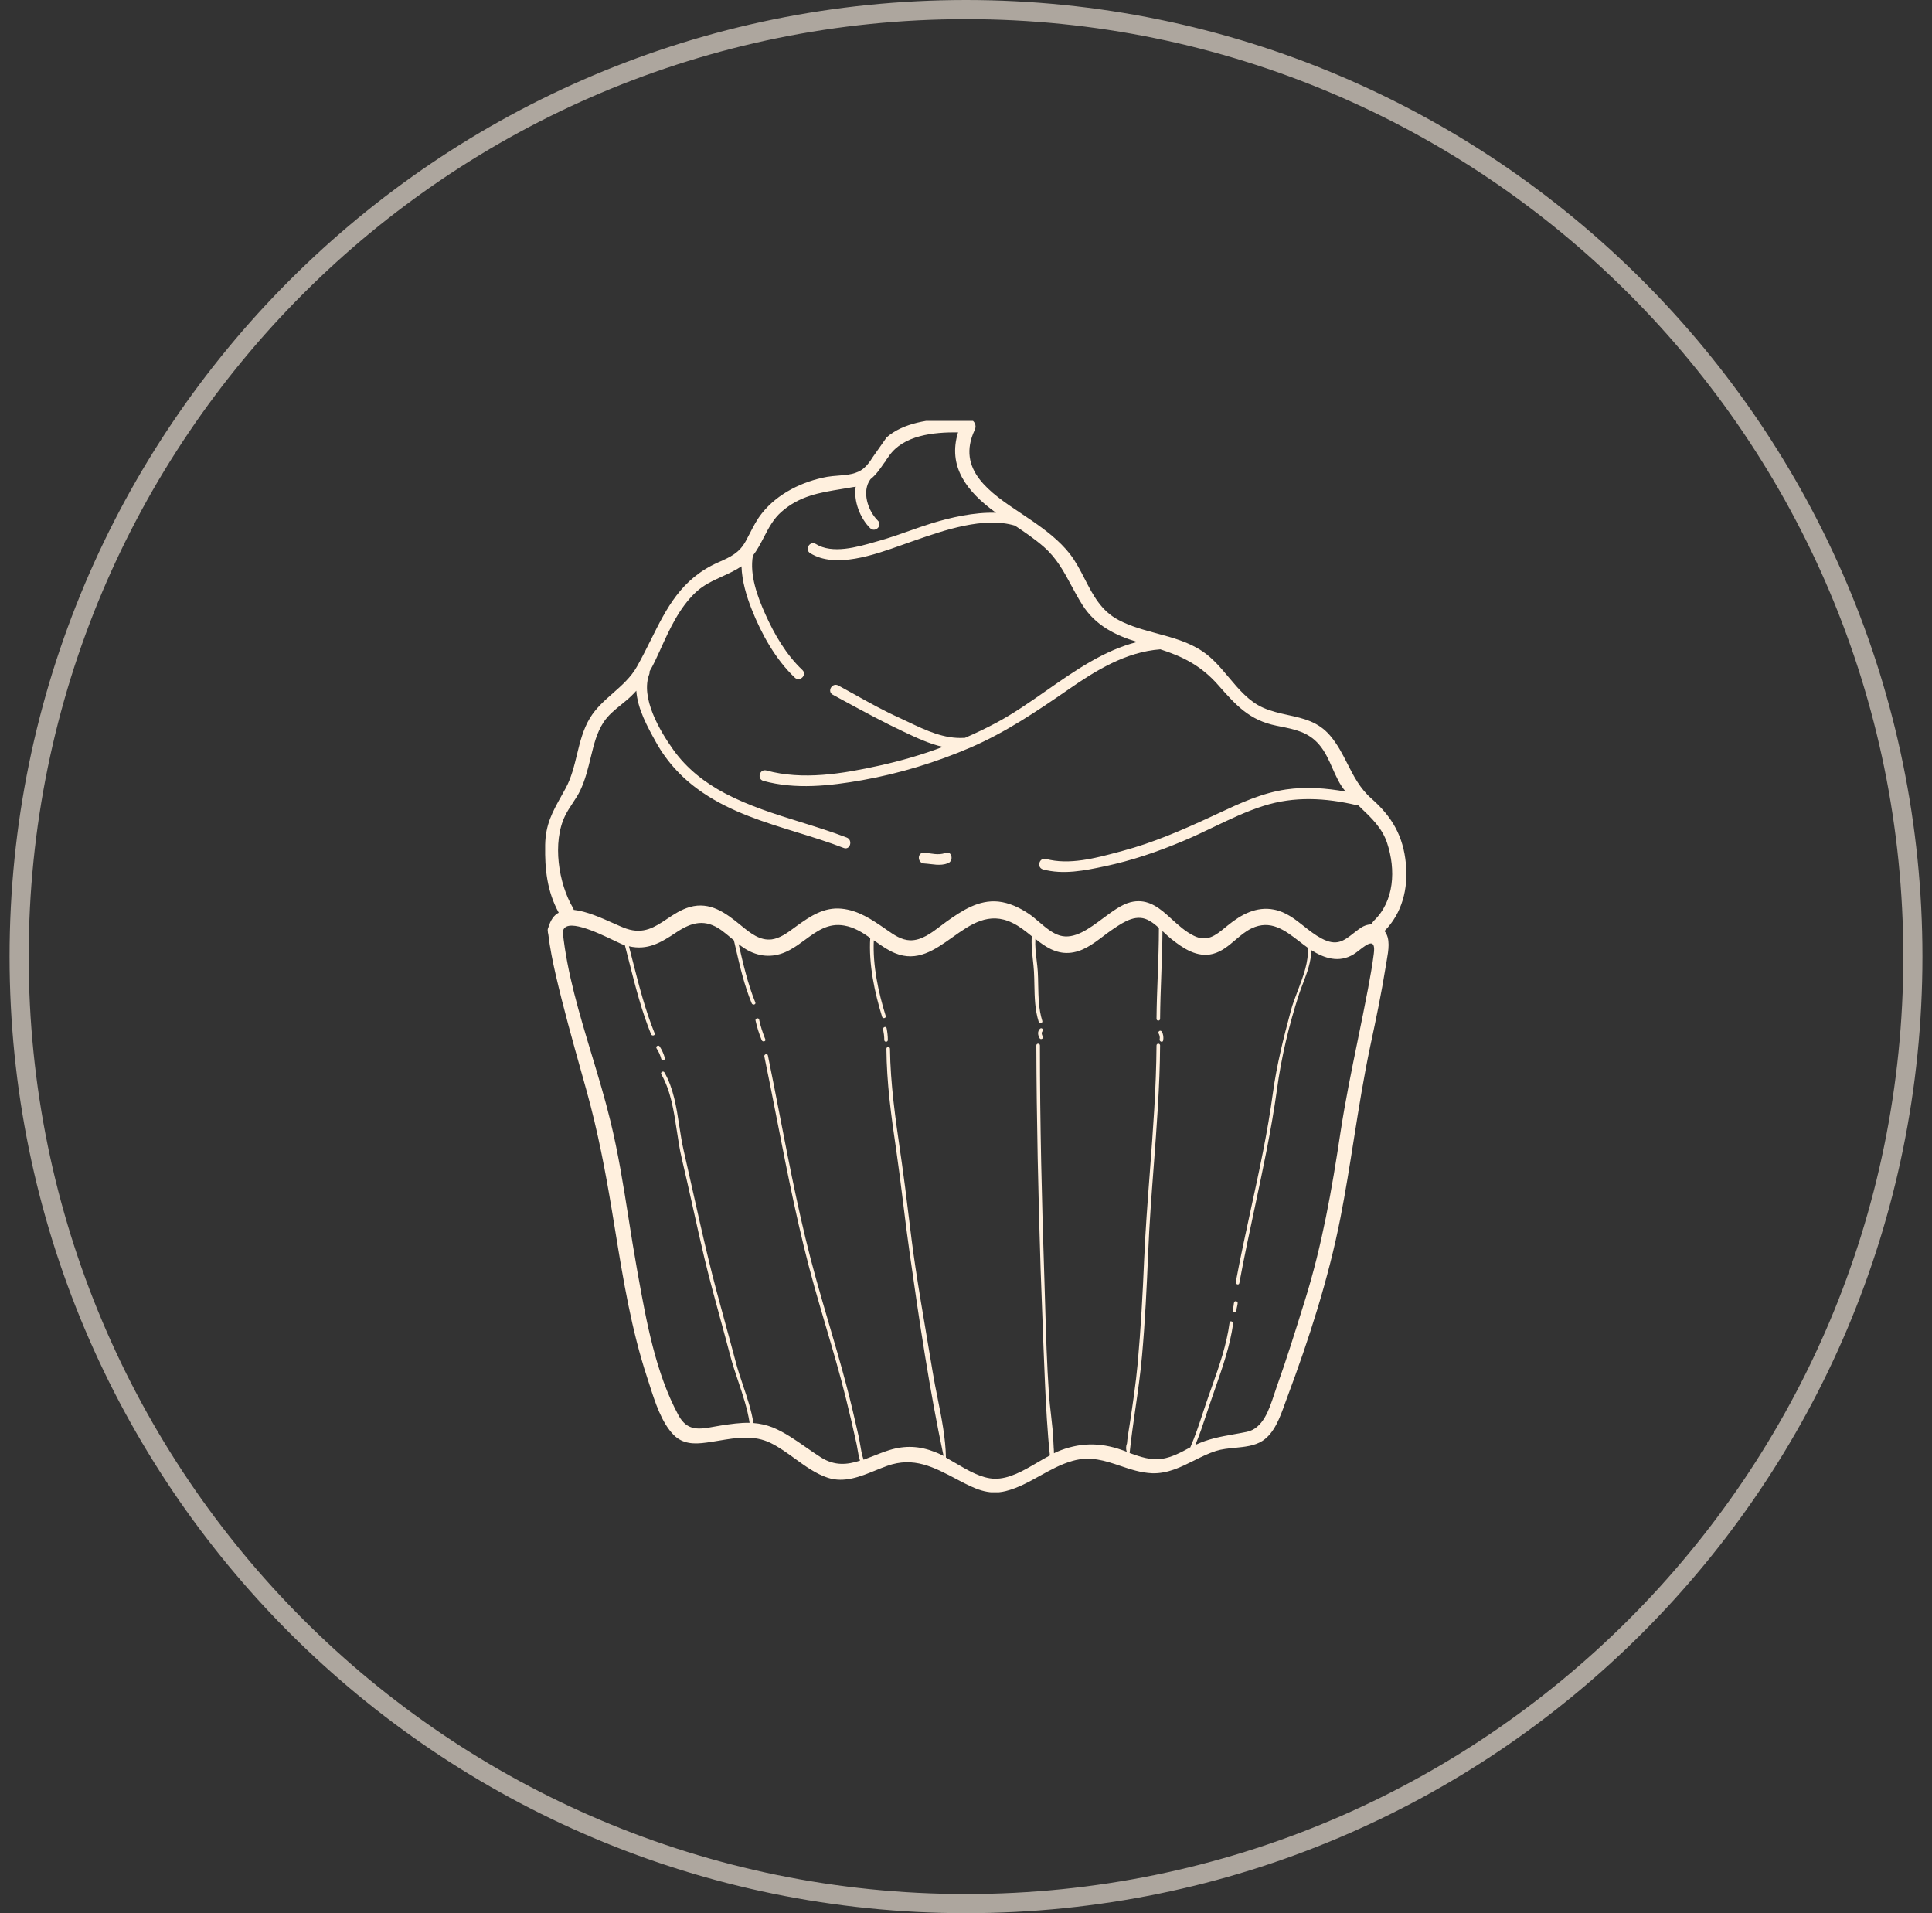
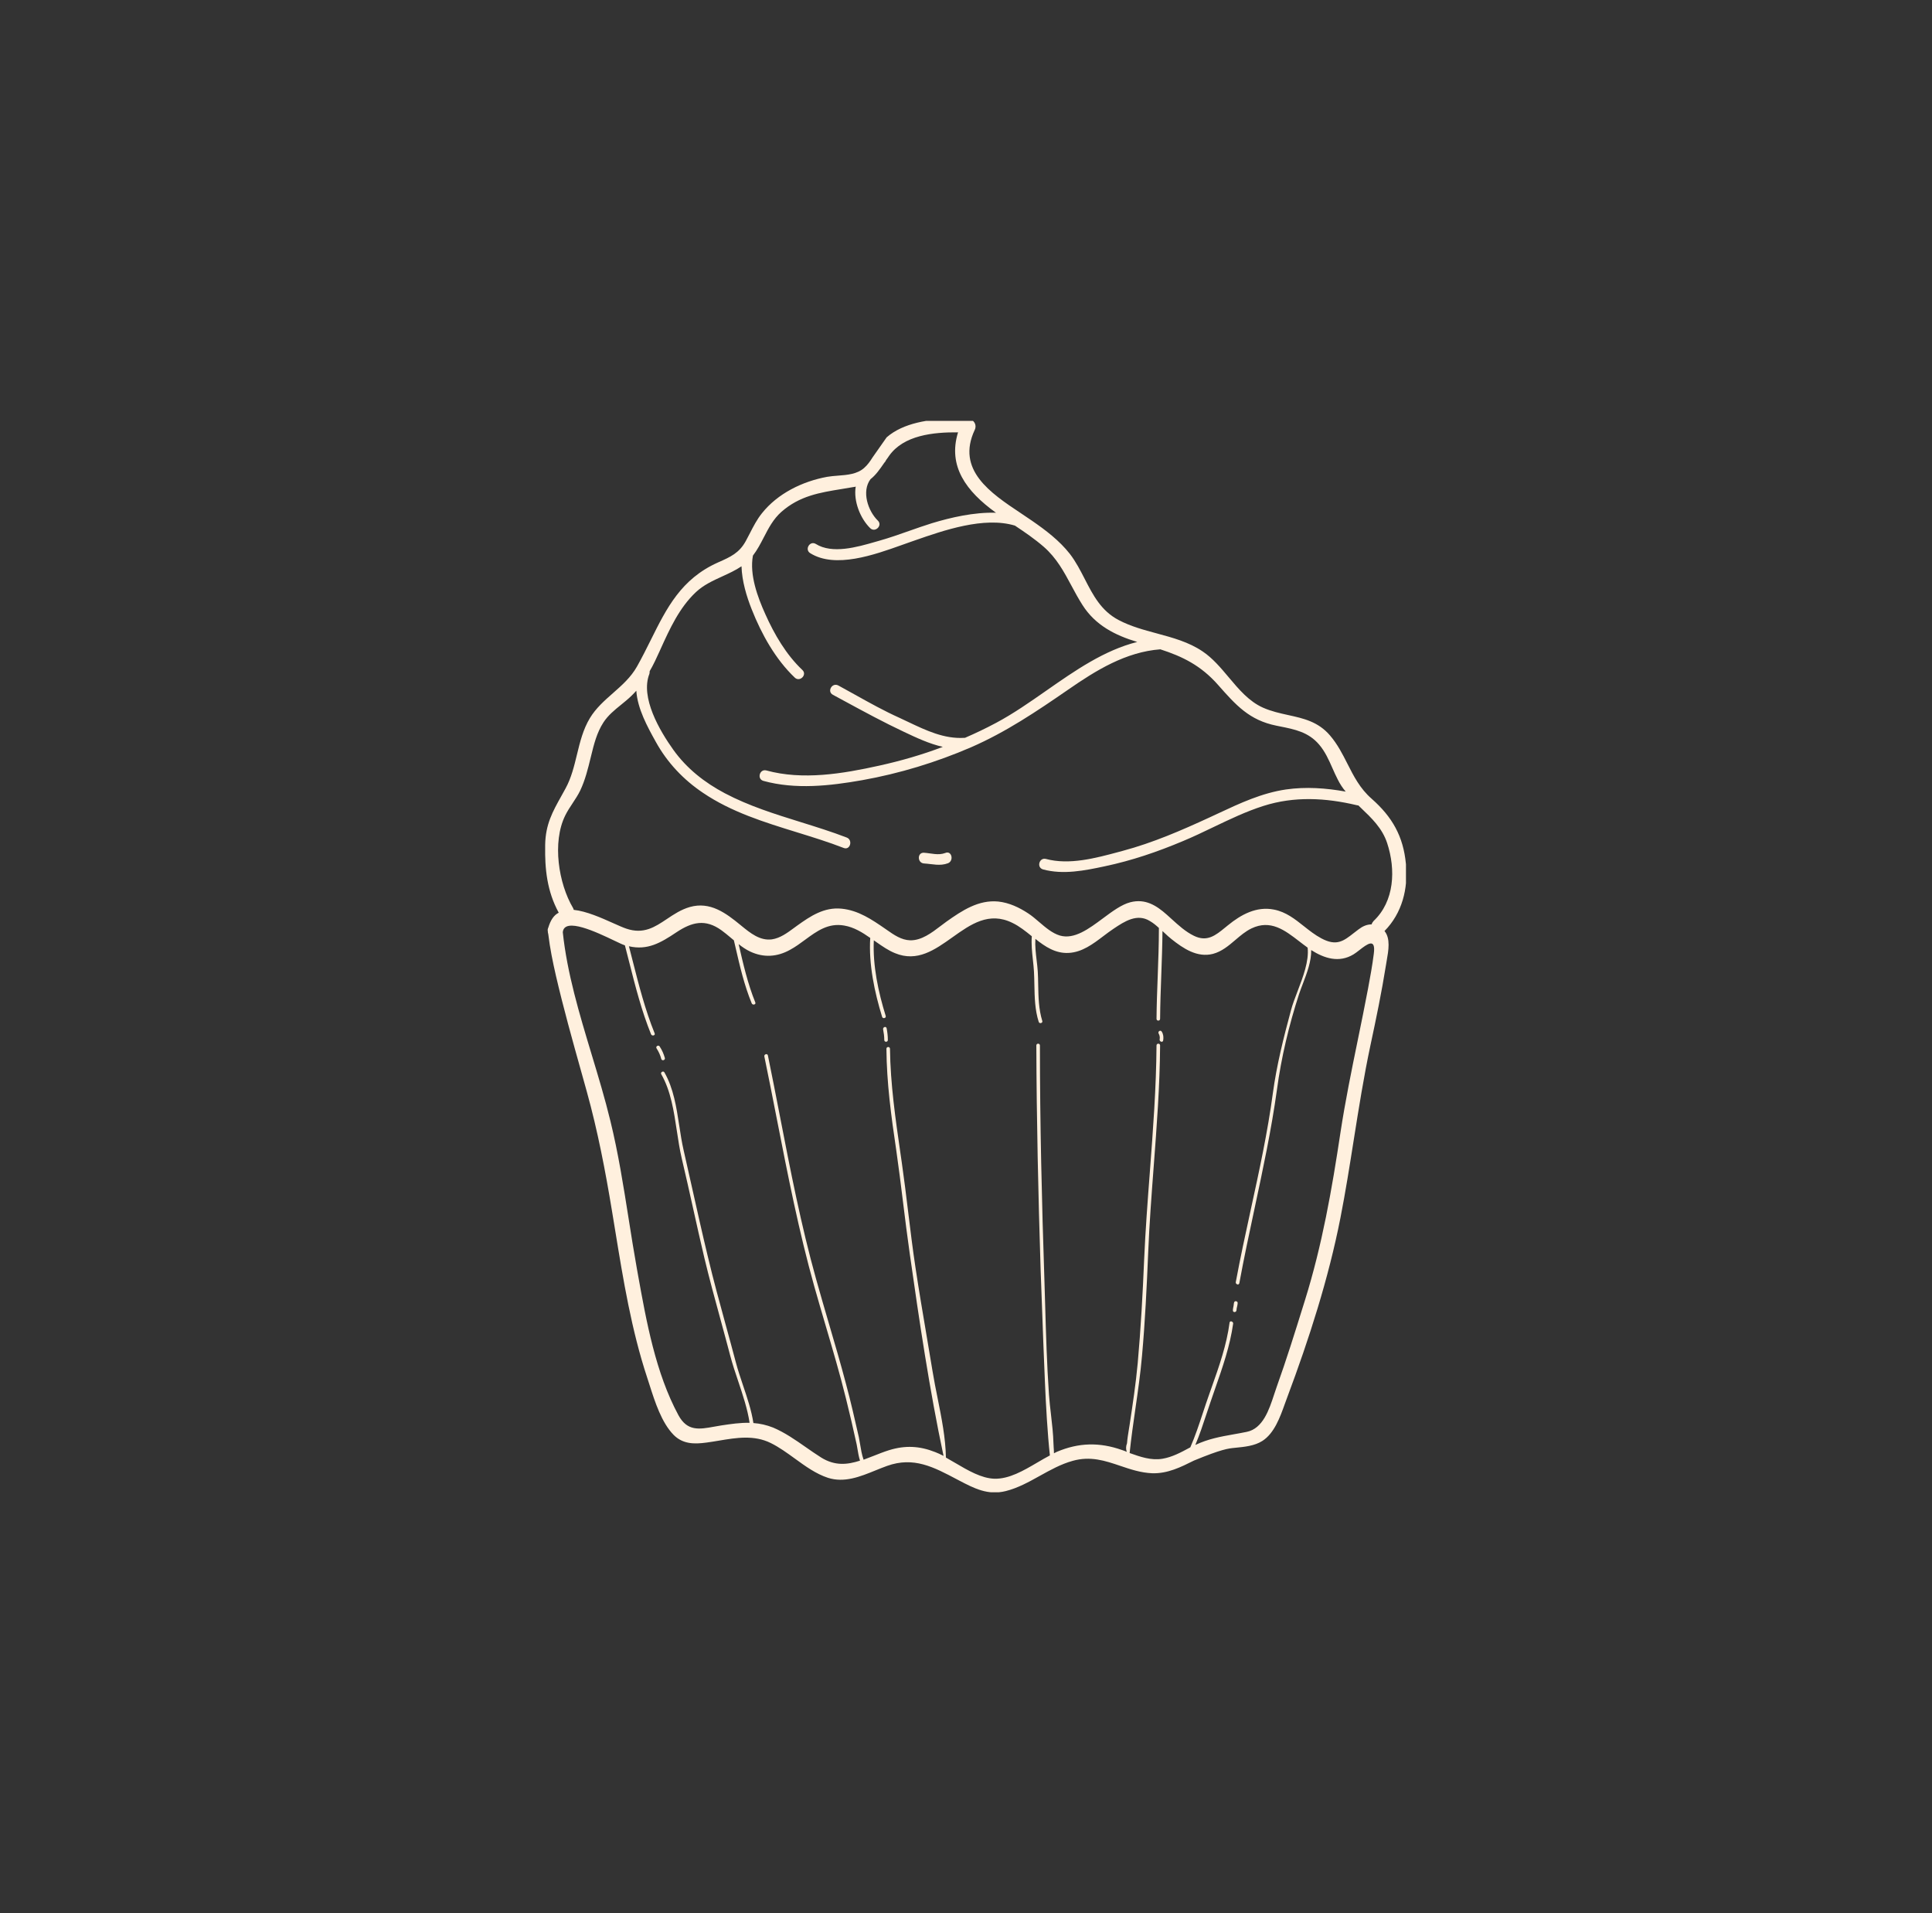
<svg xmlns="http://www.w3.org/2000/svg" width="101" height="100" viewBox="0 0 101 100" fill="none">
  <rect x="0" y="0" width="101" height="100" fill="#333333" stroke="none" />
-   <path d="M100 50C100 77.338 77.838 99.5 50.5 99.5C23.162 99.5 1 77.338 1 50C1 22.662 23.162 0.5 50.5 0.5C77.838 0.5 100 22.662 100 50Z" stroke="#ADA69E" />
  <g clip-path="url(#clip0_106_1064)">
-     <path fill-rule="evenodd" clip-rule="evenodd" d="M28.5 44.149C28.475 45.43 28.6 46.587 29.209 47.706C28.96 47.831 28.786 48.079 28.662 48.49C28.637 48.539 28.624 48.602 28.637 48.664C28.637 48.726 28.649 48.776 28.662 48.825C28.749 49.559 28.898 50.28 29.06 50.989C29.451 52.676 29.918 54.346 30.385 56.012C30.483 56.361 30.58 56.709 30.677 57.058C31.249 59.122 31.648 61.199 31.996 63.313C32.051 63.646 32.105 63.978 32.16 64.311C32.584 66.907 33.01 69.517 33.837 72.019C33.875 72.135 33.914 72.256 33.954 72.381C34.239 73.275 34.585 74.359 35.218 75.003C35.703 75.488 36.3 75.488 36.935 75.401C37.151 75.373 37.368 75.336 37.585 75.3C38.502 75.147 39.418 74.994 40.294 75.426C40.734 75.643 41.142 75.94 41.551 76.236C42.101 76.635 42.651 77.035 43.279 77.242C44.141 77.519 44.972 77.181 45.77 76.856C45.975 76.773 46.177 76.691 46.377 76.62C47.764 76.125 48.806 76.677 50.042 77.332L50.06 77.341C50.082 77.353 50.105 77.365 50.127 77.377C50.933 77.798 51.641 78.168 52.573 77.938C53.211 77.779 53.787 77.459 54.364 77.138C54.913 76.834 55.462 76.528 56.068 76.359C57.005 76.091 57.778 76.352 58.567 76.619C59.097 76.799 59.636 76.98 60.236 77.005C61.039 77.029 61.728 76.686 62.417 76.342C62.795 76.153 63.173 75.964 63.57 75.837C63.873 75.742 64.211 75.709 64.552 75.676C65.066 75.626 65.585 75.576 65.996 75.314C66.618 74.914 66.918 74.077 67.169 73.376C67.215 73.25 67.258 73.128 67.302 73.013C68.434 69.992 69.454 66.82 70.076 63.649C70.341 62.295 70.557 60.934 70.772 59.572C71.034 57.92 71.296 56.269 71.644 54.633C71.943 53.24 72.229 51.86 72.453 50.455C72.465 50.377 72.479 50.294 72.494 50.209C72.587 49.683 72.699 49.049 72.378 48.664C73.299 47.731 73.622 46.45 73.498 45.157C73.361 43.702 72.776 42.694 71.706 41.749C71.098 41.218 70.769 40.569 70.438 39.916C70.18 39.408 69.921 38.899 69.529 38.441C68.912 37.72 68.144 37.551 67.347 37.376C66.908 37.279 66.459 37.181 66.021 36.986C65.293 36.66 64.765 36.033 64.236 35.403C63.817 34.904 63.396 34.403 62.873 34.051C62.147 33.558 61.31 33.333 60.473 33.107C59.791 32.923 59.107 32.739 58.482 32.41C57.566 31.932 57.141 31.106 56.709 30.265C56.477 29.814 56.244 29.36 55.931 28.953C55.384 28.256 54.663 27.709 53.941 27.212C53.754 27.081 53.556 26.949 53.353 26.815C51.786 25.771 49.974 24.566 50.955 22.473C51.08 22.225 50.93 21.926 50.632 21.914H50.545L49.786 21.889C48.592 21.901 47.223 22.1 46.352 22.859L45.618 23.904C45.494 24.102 45.357 24.301 45.17 24.463C44.804 24.785 44.297 24.824 43.804 24.862C43.611 24.877 43.421 24.892 43.242 24.923C41.948 25.16 40.654 25.794 39.833 26.826C39.572 27.151 39.389 27.508 39.203 27.87C39.133 28.007 39.063 28.144 38.987 28.281C38.642 28.909 38.187 29.11 37.55 29.392L37.532 29.4C35.608 30.259 34.85 31.785 34.023 33.448C33.796 33.903 33.564 34.369 33.302 34.835C32.982 35.404 32.511 35.818 32.041 36.232C31.597 36.623 31.153 37.014 30.839 37.533C30.482 38.124 30.321 38.785 30.161 39.445C30.014 40.051 29.867 40.655 29.57 41.202C29.494 41.342 29.42 41.475 29.348 41.604C28.887 42.429 28.522 43.085 28.5 44.149ZM71.144 42.226C71.099 42.183 71.055 42.141 71.01 42.097C70.985 42.097 70.96 42.097 70.922 42.085C69.293 41.7 67.663 41.612 66.058 42.122C65.156 42.407 64.292 42.822 63.431 43.234C62.903 43.488 62.375 43.741 61.841 43.963C60.51 44.523 59.166 44.983 57.748 45.281C56.703 45.505 55.583 45.729 54.526 45.443C54.177 45.343 54.327 44.809 54.675 44.895C55.898 45.225 57.277 44.854 58.486 44.529C58.555 44.51 58.625 44.491 58.693 44.473C60.273 44.05 61.766 43.403 63.247 42.719C63.395 42.651 63.544 42.581 63.692 42.512C64.832 41.979 65.962 41.451 67.228 41.264C68.273 41.115 69.318 41.19 70.35 41.376C70.189 41.19 70.052 40.978 69.94 40.754C69.837 40.557 69.747 40.354 69.657 40.151C69.464 39.714 69.271 39.279 68.957 38.914C68.4 38.264 67.692 38.123 66.903 37.966C66.846 37.955 66.788 37.943 66.73 37.931C65.312 37.645 64.615 36.862 63.682 35.805C62.786 34.785 61.816 34.312 60.659 33.939C58.855 34.076 57.3 35.034 55.832 36.053C54.19 37.185 52.585 38.267 50.756 39.063C48.94 39.846 47.024 40.431 45.071 40.779C43.379 41.078 41.587 41.277 39.908 40.816C39.56 40.717 39.709 40.182 40.057 40.269C41.961 40.792 44.051 40.443 45.954 40.021C47.086 39.772 48.206 39.449 49.288 39.038C48.579 38.877 47.92 38.566 47.261 38.255C46.191 37.752 45.166 37.196 44.126 36.632C43.931 36.526 43.737 36.42 43.541 36.315C43.217 36.141 43.503 35.656 43.827 35.83C44.12 35.988 44.411 36.151 44.702 36.313C45.462 36.737 46.224 37.161 47.024 37.521C47.176 37.591 47.328 37.663 47.48 37.736C48.413 38.179 49.36 38.63 50.408 38.566H50.445C50.993 38.329 51.54 38.068 52.075 37.782C52.971 37.305 53.834 36.702 54.701 36.097C56.206 35.047 57.724 33.988 59.452 33.554C58.295 33.206 57.263 32.683 56.591 31.626C56.376 31.29 56.192 30.948 56.011 30.611C55.618 29.878 55.236 29.167 54.563 28.579C54.09 28.169 53.58 27.821 53.058 27.473C51.443 26.986 49.329 27.723 47.831 28.245C47.76 28.27 47.69 28.294 47.621 28.318C47.474 28.369 47.317 28.425 47.153 28.484C45.705 29.001 43.666 29.73 42.359 28.915C42.048 28.729 42.334 28.244 42.645 28.43C43.508 28.971 44.806 28.597 45.764 28.321C45.842 28.299 45.918 28.277 45.992 28.256C46.509 28.109 47.015 27.931 47.522 27.752C47.917 27.613 48.313 27.474 48.716 27.348C49.699 27.05 50.918 26.764 52.075 26.801C52.069 26.801 52.066 26.798 52.062 26.795C52.059 26.792 52.056 26.789 52.05 26.789C50.52 25.682 49.537 24.376 50.084 22.598C48.791 22.585 47.236 22.747 46.477 23.829C46.427 23.904 46.377 23.978 46.327 24.04C46.303 24.102 46.265 24.152 46.228 24.189L46.209 24.216C45.992 24.53 45.785 24.83 45.506 25.048C45.034 25.682 45.37 26.702 45.892 27.212C46.153 27.46 45.755 27.858 45.494 27.609C44.971 27.099 44.611 26.192 44.735 25.433C44.698 25.445 44.648 25.458 44.611 25.458C44.403 25.495 44.199 25.528 43.997 25.561C42.856 25.746 41.805 25.916 40.853 26.751C40.426 27.127 40.178 27.607 39.93 28.086C39.759 28.416 39.589 28.745 39.361 29.04C39.174 30.047 39.609 31.216 40.008 32.099C40.48 33.156 41.102 34.225 41.948 35.021C42.21 35.27 41.812 35.668 41.55 35.419C40.542 34.462 39.809 33.144 39.298 31.85C39.025 31.166 38.788 30.37 38.764 29.599C38.453 29.811 38.106 29.969 37.758 30.128C37.268 30.352 36.775 30.577 36.375 30.955C35.512 31.768 35.015 32.863 34.534 33.923L34.521 33.952L34.489 34.024C34.325 34.386 34.16 34.745 33.962 35.084C33.962 35.121 33.962 35.17 33.949 35.22C33.464 36.452 34.484 38.193 35.206 39.2C35.902 40.17 36.835 40.904 37.893 41.463C39.148 42.126 40.507 42.549 41.864 42.972C42.671 43.223 43.478 43.475 44.262 43.776C44.598 43.901 44.449 44.448 44.113 44.324C43.316 44.014 42.488 43.759 41.658 43.502C39.949 42.974 38.23 42.443 36.748 41.438C35.728 40.754 34.882 39.859 34.285 38.777C33.849 37.993 33.327 37.048 33.265 36.103C33.19 36.19 33.103 36.277 33.016 36.364C32.845 36.531 32.66 36.681 32.474 36.832C32.131 37.109 31.79 37.386 31.548 37.757C31.2 38.292 31.05 38.901 30.901 39.511C30.895 39.536 30.889 39.562 30.882 39.587C30.739 40.173 30.591 40.778 30.329 41.326C30.217 41.556 30.077 41.768 29.937 41.979C29.797 42.191 29.657 42.402 29.545 42.632C28.861 44.025 29.197 46.176 29.956 47.457C29.973 47.483 29.978 47.504 29.984 47.526C29.987 47.536 29.989 47.546 29.993 47.557C30.66 47.626 31.447 47.979 32.061 48.254C32.33 48.374 32.565 48.479 32.742 48.539C33.65 48.847 34.237 48.454 34.865 48.034C35.228 47.791 35.604 47.54 36.064 47.408C37.121 47.109 37.942 47.718 38.714 48.353C38.729 48.365 38.745 48.378 38.76 48.391C39.221 48.767 39.73 49.183 40.356 49.099C40.786 49.034 41.151 48.766 41.499 48.509C41.554 48.469 41.608 48.429 41.662 48.39C42.371 47.88 43.08 47.408 43.989 47.495C44.877 47.58 45.586 48.069 46.292 48.556L46.34 48.589L46.365 48.607C46.731 48.863 47.122 49.136 47.584 49.149C48.175 49.159 48.699 48.761 49.176 48.398C49.282 48.317 49.386 48.238 49.487 48.166C50.296 47.594 51.154 47.022 52.187 47.122C52.759 47.184 53.282 47.432 53.754 47.743C53.947 47.869 54.135 48.03 54.326 48.194C54.664 48.483 55.011 48.781 55.409 48.9C56.158 49.117 56.92 48.55 57.661 47.999C58.151 47.635 58.631 47.278 59.092 47.159C59.875 46.96 60.447 47.321 61.007 47.818C61.087 47.889 61.167 47.961 61.247 48.035C61.606 48.361 61.976 48.699 62.413 48.912C63.105 49.252 63.548 48.89 64.045 48.484C64.094 48.445 64.142 48.405 64.192 48.365C64.876 47.806 65.685 47.358 66.606 47.544C67.228 47.667 67.693 48.037 68.163 48.41C68.455 48.641 68.748 48.873 69.081 49.049C69.873 49.472 70.24 49.186 70.774 48.767C70.853 48.706 70.935 48.642 71.022 48.577C71.234 48.415 71.457 48.316 71.706 48.316C71.719 48.253 71.756 48.203 71.806 48.141C72.9 47.109 72.975 45.455 72.515 44.062C72.261 43.291 71.709 42.764 71.144 42.226ZM32.864 63.705C33 64.567 33.136 65.428 33.29 66.286C33.309 66.395 33.329 66.505 33.349 66.616C33.792 69.078 34.276 71.769 35.467 73.971C35.931 74.825 36.556 74.711 37.34 74.569C37.458 74.547 37.58 74.525 37.706 74.506C38.204 74.431 38.701 74.357 39.187 74.369C39.078 73.644 38.831 72.909 38.588 72.185C38.439 71.742 38.292 71.304 38.179 70.874C38.01 70.229 37.835 69.588 37.66 68.947C37.369 67.883 37.079 66.822 36.823 65.751C36.617 64.886 36.425 64.019 36.232 63.152C36.039 62.284 35.846 61.417 35.641 60.553C35.533 60.096 35.459 59.61 35.385 59.117C35.229 58.081 35.069 57.019 34.571 56.15C34.509 56.051 34.671 55.951 34.733 56.051C35.212 56.888 35.361 57.867 35.509 58.833C35.576 59.273 35.643 59.71 35.74 60.13C35.886 60.769 36.029 61.409 36.172 62.05C36.444 63.268 36.716 64.487 37.009 65.701C37.294 66.902 37.62 68.093 37.948 69.287C38.122 69.922 38.297 70.559 38.465 71.198C38.571 71.601 38.708 72.007 38.845 72.416C39.065 73.067 39.286 73.725 39.386 74.381C39.734 74.406 40.07 74.481 40.418 74.618C41.028 74.877 41.577 75.259 42.124 75.641C42.391 75.827 42.658 76.013 42.931 76.185C43.653 76.632 44.3 76.558 44.959 76.346C44.895 76.147 44.858 75.928 44.824 75.722C44.811 75.646 44.798 75.572 44.785 75.501C44.611 74.705 44.424 73.896 44.225 73.1C43.91 71.827 43.539 70.564 43.167 69.302C42.965 68.616 42.763 67.93 42.57 67.243C41.764 64.372 41.188 61.434 40.613 58.498C40.399 57.403 40.184 56.309 39.958 55.218C39.933 55.105 40.12 55.043 40.144 55.168C40.358 56.208 40.561 57.253 40.764 58.3C41.318 61.159 41.874 64.029 42.657 66.833C42.874 67.613 43.101 68.389 43.328 69.165C43.637 70.218 43.946 71.269 44.225 72.329C44.474 73.25 44.685 74.183 44.897 75.115C44.921 75.23 44.942 75.355 44.963 75.484C45.007 75.751 45.054 76.038 45.146 76.297C45.319 76.235 45.494 76.166 45.674 76.095C45.932 75.993 46.198 75.887 46.477 75.799C47.323 75.538 48.069 75.575 48.89 75.899C49.018 75.945 49.157 76.014 49.297 76.084L49.326 76.098C48.592 72.653 48.057 69.034 47.559 65.527C47.43 64.628 47.319 63.73 47.208 62.833C47.095 61.917 46.982 61.003 46.85 60.092C46.589 58.339 46.352 56.585 46.34 54.819C46.34 54.695 46.526 54.695 46.526 54.819C46.549 56.665 46.812 58.48 47.076 60.301C47.1 60.468 47.124 60.634 47.148 60.801C47.27 61.649 47.373 62.496 47.476 63.343C47.594 64.311 47.712 65.28 47.858 66.248C48.038 67.442 48.239 68.631 48.441 69.822C48.546 70.441 48.651 71.061 48.753 71.683C48.828 72.145 48.922 72.614 49.017 73.087C49.223 74.116 49.433 75.162 49.45 76.185C49.608 76.272 49.769 76.367 49.932 76.463C50.602 76.857 51.307 77.272 51.988 77.291C52.755 77.31 53.507 76.868 54.223 76.448C54.448 76.316 54.669 76.186 54.886 76.073C54.762 74.954 54.675 73.411 54.625 72.205C54.568 70.919 54.521 69.633 54.475 68.35C54.451 67.686 54.427 67.022 54.401 66.36C54.277 62.455 54.19 58.55 54.177 54.645C54.177 54.521 54.364 54.521 54.364 54.645C54.364 58.749 54.464 62.841 54.6 66.945C54.613 67.344 54.624 67.743 54.636 68.142C54.682 69.724 54.727 71.311 54.837 72.889C54.862 73.243 54.903 73.596 54.944 73.948C55.001 74.448 55.059 74.947 55.073 75.451C55.073 75.506 55.078 75.573 55.083 75.648C55.09 75.742 55.098 75.85 55.098 75.961L55.247 75.886C56.392 75.401 57.474 75.376 58.644 75.787C58.731 75.812 58.818 75.849 58.905 75.886C58.855 75.749 58.855 75.6 58.917 75.439C58.936 75.196 58.976 74.954 59.015 74.711C59.029 74.63 59.042 74.549 59.054 74.469C59.216 73.399 59.378 72.329 59.477 71.248C59.639 69.444 59.738 67.641 59.813 65.838C59.879 64.32 59.994 62.803 60.109 61.285C60.277 59.072 60.445 56.859 60.46 54.645C60.46 54.521 60.647 54.521 60.647 54.645C60.632 56.759 60.472 58.868 60.312 60.978C60.199 62.468 60.086 63.959 60.025 65.452C59.95 67.256 59.863 69.071 59.701 70.874C59.62 71.795 59.489 72.709 59.357 73.621C59.246 74.397 59.134 75.171 59.054 75.948C59.614 76.147 60.174 76.346 60.771 76.247C61.279 76.162 61.74 75.913 62.188 75.671L62.227 75.65C62.484 75.061 62.685 74.451 62.887 73.84C62.988 73.534 63.089 73.229 63.197 72.926C63.246 72.787 63.295 72.647 63.345 72.507C63.735 71.405 64.125 70.303 64.279 69.133C64.292 69.009 64.478 69.071 64.466 69.183C64.301 70.355 63.916 71.459 63.527 72.571C63.446 72.805 63.364 73.039 63.284 73.275C63.21 73.488 63.14 73.702 63.069 73.915C62.89 74.458 62.711 74.998 62.488 75.526C63.162 75.207 63.801 75.093 64.485 74.971C64.709 74.931 64.938 74.891 65.175 74.842C66.021 74.672 66.346 73.685 66.608 72.888C66.654 72.748 66.698 72.614 66.742 72.491C67.251 71.073 67.703 69.622 68.152 68.179L68.223 67.952C69.119 65.079 69.629 62.169 70.076 59.197C70.324 57.57 70.653 55.964 70.982 54.358C71.166 53.46 71.35 52.562 71.52 51.661C71.632 51.064 71.743 50.455 71.818 49.858C71.936 48.984 71.465 49.35 71.059 49.666C70.951 49.75 70.847 49.83 70.761 49.882C70.002 50.343 69.231 50.094 68.546 49.659C68.556 50.248 68.326 50.851 68.111 51.416C68.04 51.602 67.97 51.783 67.912 51.959C67.389 53.563 66.979 55.28 66.755 56.959C66.465 59.05 66.024 61.109 65.584 63.17C65.307 64.466 65.029 65.763 64.789 67.069C64.764 67.193 64.59 67.131 64.603 67.019C64.837 65.753 65.112 64.492 65.386 63.231C65.827 61.209 66.268 59.185 66.543 57.133C66.742 55.665 67.103 54.235 67.489 52.805C67.569 52.502 67.698 52.163 67.834 51.809C68.121 51.057 68.436 50.236 68.36 49.534C68.36 49.534 68.347 49.534 68.347 49.522C68.201 49.419 68.058 49.307 67.913 49.196C67.171 48.624 66.424 48.048 65.424 48.527C65.115 48.676 64.85 48.902 64.584 49.129C64.228 49.432 63.871 49.736 63.408 49.858C62.587 50.069 61.853 49.572 61.244 49.087C61.121 48.992 61.006 48.884 60.887 48.772C60.849 48.736 60.81 48.7 60.771 48.664C60.765 49.428 60.737 50.193 60.709 50.958C60.681 51.723 60.653 52.488 60.647 53.253C60.647 53.377 60.46 53.377 60.46 53.253C60.466 52.509 60.494 51.768 60.522 51.028C60.553 50.195 60.584 49.363 60.584 48.527V48.502C60.435 48.365 60.286 48.241 60.112 48.141C59.452 47.731 58.793 48.154 58.221 48.539C58.039 48.659 57.861 48.794 57.681 48.93C57.133 49.345 56.572 49.77 55.869 49.808C55.185 49.845 54.638 49.484 54.128 49.074C54.103 49.44 54.148 49.816 54.192 50.189C54.216 50.387 54.239 50.584 54.252 50.778C54.266 51.013 54.27 51.248 54.274 51.482C54.286 52.117 54.298 52.747 54.488 53.364C54.526 53.476 54.339 53.526 54.302 53.414C54.1 52.782 54.088 52.129 54.075 51.477C54.071 51.243 54.066 51.01 54.053 50.778C54.041 50.576 54.019 50.372 53.997 50.168C53.952 49.757 53.908 49.345 53.941 48.937C53.618 48.676 53.294 48.415 52.933 48.241C51.701 47.631 50.744 48.312 49.787 48.994C48.869 49.647 47.95 50.301 46.788 49.82C46.444 49.681 46.137 49.467 45.827 49.251C45.778 49.217 45.73 49.182 45.681 49.149C45.618 50.467 45.917 51.86 46.303 53.103C46.34 53.215 46.153 53.265 46.116 53.153C45.718 51.86 45.407 50.392 45.494 49.024C45.083 48.738 44.648 48.465 44.138 48.378C43.302 48.228 42.703 48.669 42.09 49.12C41.835 49.308 41.578 49.497 41.301 49.646C40.63 50.019 39.92 50.069 39.211 49.733C39 49.634 38.801 49.497 38.614 49.348C38.851 50.38 39.087 51.412 39.485 52.395C39.535 52.506 39.348 52.556 39.298 52.444C38.908 51.498 38.678 50.501 38.447 49.499C38.42 49.382 38.393 49.266 38.365 49.149C38.31 49.103 38.255 49.057 38.2 49.011C38.043 48.879 37.884 48.746 37.718 48.626C36.873 48.017 36.176 48.191 35.367 48.726C34.534 49.285 33.849 49.683 32.879 49.46C32.946 49.715 33.01 49.97 33.075 50.225C33.4 51.502 33.725 52.778 34.223 54.011C34.273 54.123 34.086 54.173 34.036 54.061C33.542 52.841 33.219 51.572 32.896 50.3C32.821 50.003 32.745 49.706 32.668 49.41C32.655 49.41 32.643 49.41 32.63 49.397C32.541 49.369 32.357 49.281 32.12 49.168C31.205 48.731 29.5 47.916 29.421 48.726C29.646 50.863 30.286 52.985 30.926 55.105C31.277 56.266 31.627 57.426 31.909 58.588C32.323 60.276 32.593 61.991 32.864 63.705Z" fill="#FFF0DE" />
+     <path fill-rule="evenodd" clip-rule="evenodd" d="M28.5 44.149C28.475 45.43 28.6 46.587 29.209 47.706C28.96 47.831 28.786 48.079 28.662 48.49C28.637 48.539 28.624 48.602 28.637 48.664C28.637 48.726 28.649 48.776 28.662 48.825C28.749 49.559 28.898 50.28 29.06 50.989C29.451 52.676 29.918 54.346 30.385 56.012C30.483 56.361 30.58 56.709 30.677 57.058C31.249 59.122 31.648 61.199 31.996 63.313C32.051 63.646 32.105 63.978 32.16 64.311C32.584 66.907 33.01 69.517 33.837 72.019C33.875 72.135 33.914 72.256 33.954 72.381C34.239 73.275 34.585 74.359 35.218 75.003C35.703 75.488 36.3 75.488 36.935 75.401C37.151 75.373 37.368 75.336 37.585 75.3C38.502 75.147 39.418 74.994 40.294 75.426C40.734 75.643 41.142 75.94 41.551 76.236C42.101 76.635 42.651 77.035 43.279 77.242C44.141 77.519 44.972 77.181 45.77 76.856C45.975 76.773 46.177 76.691 46.377 76.62C47.764 76.125 48.806 76.677 50.042 77.332L50.06 77.341C50.082 77.353 50.105 77.365 50.127 77.377C50.933 77.798 51.641 78.168 52.573 77.938C53.211 77.779 53.787 77.459 54.364 77.138C54.913 76.834 55.462 76.528 56.068 76.359C57.005 76.091 57.778 76.352 58.567 76.619C59.097 76.799 59.636 76.98 60.236 77.005C61.039 77.029 61.728 76.686 62.417 76.342C63.873 75.742 64.211 75.709 64.552 75.676C65.066 75.626 65.585 75.576 65.996 75.314C66.618 74.914 66.918 74.077 67.169 73.376C67.215 73.25 67.258 73.128 67.302 73.013C68.434 69.992 69.454 66.82 70.076 63.649C70.341 62.295 70.557 60.934 70.772 59.572C71.034 57.92 71.296 56.269 71.644 54.633C71.943 53.24 72.229 51.86 72.453 50.455C72.465 50.377 72.479 50.294 72.494 50.209C72.587 49.683 72.699 49.049 72.378 48.664C73.299 47.731 73.622 46.45 73.498 45.157C73.361 43.702 72.776 42.694 71.706 41.749C71.098 41.218 70.769 40.569 70.438 39.916C70.18 39.408 69.921 38.899 69.529 38.441C68.912 37.72 68.144 37.551 67.347 37.376C66.908 37.279 66.459 37.181 66.021 36.986C65.293 36.66 64.765 36.033 64.236 35.403C63.817 34.904 63.396 34.403 62.873 34.051C62.147 33.558 61.31 33.333 60.473 33.107C59.791 32.923 59.107 32.739 58.482 32.41C57.566 31.932 57.141 31.106 56.709 30.265C56.477 29.814 56.244 29.36 55.931 28.953C55.384 28.256 54.663 27.709 53.941 27.212C53.754 27.081 53.556 26.949 53.353 26.815C51.786 25.771 49.974 24.566 50.955 22.473C51.08 22.225 50.93 21.926 50.632 21.914H50.545L49.786 21.889C48.592 21.901 47.223 22.1 46.352 22.859L45.618 23.904C45.494 24.102 45.357 24.301 45.17 24.463C44.804 24.785 44.297 24.824 43.804 24.862C43.611 24.877 43.421 24.892 43.242 24.923C41.948 25.16 40.654 25.794 39.833 26.826C39.572 27.151 39.389 27.508 39.203 27.87C39.133 28.007 39.063 28.144 38.987 28.281C38.642 28.909 38.187 29.11 37.55 29.392L37.532 29.4C35.608 30.259 34.85 31.785 34.023 33.448C33.796 33.903 33.564 34.369 33.302 34.835C32.982 35.404 32.511 35.818 32.041 36.232C31.597 36.623 31.153 37.014 30.839 37.533C30.482 38.124 30.321 38.785 30.161 39.445C30.014 40.051 29.867 40.655 29.57 41.202C29.494 41.342 29.42 41.475 29.348 41.604C28.887 42.429 28.522 43.085 28.5 44.149ZM71.144 42.226C71.099 42.183 71.055 42.141 71.01 42.097C70.985 42.097 70.96 42.097 70.922 42.085C69.293 41.7 67.663 41.612 66.058 42.122C65.156 42.407 64.292 42.822 63.431 43.234C62.903 43.488 62.375 43.741 61.841 43.963C60.51 44.523 59.166 44.983 57.748 45.281C56.703 45.505 55.583 45.729 54.526 45.443C54.177 45.343 54.327 44.809 54.675 44.895C55.898 45.225 57.277 44.854 58.486 44.529C58.555 44.51 58.625 44.491 58.693 44.473C60.273 44.05 61.766 43.403 63.247 42.719C63.395 42.651 63.544 42.581 63.692 42.512C64.832 41.979 65.962 41.451 67.228 41.264C68.273 41.115 69.318 41.19 70.35 41.376C70.189 41.19 70.052 40.978 69.94 40.754C69.837 40.557 69.747 40.354 69.657 40.151C69.464 39.714 69.271 39.279 68.957 38.914C68.4 38.264 67.692 38.123 66.903 37.966C66.846 37.955 66.788 37.943 66.73 37.931C65.312 37.645 64.615 36.862 63.682 35.805C62.786 34.785 61.816 34.312 60.659 33.939C58.855 34.076 57.3 35.034 55.832 36.053C54.19 37.185 52.585 38.267 50.756 39.063C48.94 39.846 47.024 40.431 45.071 40.779C43.379 41.078 41.587 41.277 39.908 40.816C39.56 40.717 39.709 40.182 40.057 40.269C41.961 40.792 44.051 40.443 45.954 40.021C47.086 39.772 48.206 39.449 49.288 39.038C48.579 38.877 47.92 38.566 47.261 38.255C46.191 37.752 45.166 37.196 44.126 36.632C43.931 36.526 43.737 36.42 43.541 36.315C43.217 36.141 43.503 35.656 43.827 35.83C44.12 35.988 44.411 36.151 44.702 36.313C45.462 36.737 46.224 37.161 47.024 37.521C47.176 37.591 47.328 37.663 47.48 37.736C48.413 38.179 49.36 38.63 50.408 38.566H50.445C50.993 38.329 51.54 38.068 52.075 37.782C52.971 37.305 53.834 36.702 54.701 36.097C56.206 35.047 57.724 33.988 59.452 33.554C58.295 33.206 57.263 32.683 56.591 31.626C56.376 31.29 56.192 30.948 56.011 30.611C55.618 29.878 55.236 29.167 54.563 28.579C54.09 28.169 53.58 27.821 53.058 27.473C51.443 26.986 49.329 27.723 47.831 28.245C47.76 28.27 47.69 28.294 47.621 28.318C47.474 28.369 47.317 28.425 47.153 28.484C45.705 29.001 43.666 29.73 42.359 28.915C42.048 28.729 42.334 28.244 42.645 28.43C43.508 28.971 44.806 28.597 45.764 28.321C45.842 28.299 45.918 28.277 45.992 28.256C46.509 28.109 47.015 27.931 47.522 27.752C47.917 27.613 48.313 27.474 48.716 27.348C49.699 27.05 50.918 26.764 52.075 26.801C52.069 26.801 52.066 26.798 52.062 26.795C52.059 26.792 52.056 26.789 52.05 26.789C50.52 25.682 49.537 24.376 50.084 22.598C48.791 22.585 47.236 22.747 46.477 23.829C46.427 23.904 46.377 23.978 46.327 24.04C46.303 24.102 46.265 24.152 46.228 24.189L46.209 24.216C45.992 24.53 45.785 24.83 45.506 25.048C45.034 25.682 45.37 26.702 45.892 27.212C46.153 27.46 45.755 27.858 45.494 27.609C44.971 27.099 44.611 26.192 44.735 25.433C44.698 25.445 44.648 25.458 44.611 25.458C44.403 25.495 44.199 25.528 43.997 25.561C42.856 25.746 41.805 25.916 40.853 26.751C40.426 27.127 40.178 27.607 39.93 28.086C39.759 28.416 39.589 28.745 39.361 29.04C39.174 30.047 39.609 31.216 40.008 32.099C40.48 33.156 41.102 34.225 41.948 35.021C42.21 35.27 41.812 35.668 41.55 35.419C40.542 34.462 39.809 33.144 39.298 31.85C39.025 31.166 38.788 30.37 38.764 29.599C38.453 29.811 38.106 29.969 37.758 30.128C37.268 30.352 36.775 30.577 36.375 30.955C35.512 31.768 35.015 32.863 34.534 33.923L34.521 33.952L34.489 34.024C34.325 34.386 34.16 34.745 33.962 35.084C33.962 35.121 33.962 35.17 33.949 35.22C33.464 36.452 34.484 38.193 35.206 39.2C35.902 40.17 36.835 40.904 37.893 41.463C39.148 42.126 40.507 42.549 41.864 42.972C42.671 43.223 43.478 43.475 44.262 43.776C44.598 43.901 44.449 44.448 44.113 44.324C43.316 44.014 42.488 43.759 41.658 43.502C39.949 42.974 38.23 42.443 36.748 41.438C35.728 40.754 34.882 39.859 34.285 38.777C33.849 37.993 33.327 37.048 33.265 36.103C33.19 36.19 33.103 36.277 33.016 36.364C32.845 36.531 32.66 36.681 32.474 36.832C32.131 37.109 31.79 37.386 31.548 37.757C31.2 38.292 31.05 38.901 30.901 39.511C30.895 39.536 30.889 39.562 30.882 39.587C30.739 40.173 30.591 40.778 30.329 41.326C30.217 41.556 30.077 41.768 29.937 41.979C29.797 42.191 29.657 42.402 29.545 42.632C28.861 44.025 29.197 46.176 29.956 47.457C29.973 47.483 29.978 47.504 29.984 47.526C29.987 47.536 29.989 47.546 29.993 47.557C30.66 47.626 31.447 47.979 32.061 48.254C32.33 48.374 32.565 48.479 32.742 48.539C33.65 48.847 34.237 48.454 34.865 48.034C35.228 47.791 35.604 47.54 36.064 47.408C37.121 47.109 37.942 47.718 38.714 48.353C38.729 48.365 38.745 48.378 38.76 48.391C39.221 48.767 39.73 49.183 40.356 49.099C40.786 49.034 41.151 48.766 41.499 48.509C41.554 48.469 41.608 48.429 41.662 48.39C42.371 47.88 43.08 47.408 43.989 47.495C44.877 47.58 45.586 48.069 46.292 48.556L46.34 48.589L46.365 48.607C46.731 48.863 47.122 49.136 47.584 49.149C48.175 49.159 48.699 48.761 49.176 48.398C49.282 48.317 49.386 48.238 49.487 48.166C50.296 47.594 51.154 47.022 52.187 47.122C52.759 47.184 53.282 47.432 53.754 47.743C53.947 47.869 54.135 48.03 54.326 48.194C54.664 48.483 55.011 48.781 55.409 48.9C56.158 49.117 56.92 48.55 57.661 47.999C58.151 47.635 58.631 47.278 59.092 47.159C59.875 46.96 60.447 47.321 61.007 47.818C61.087 47.889 61.167 47.961 61.247 48.035C61.606 48.361 61.976 48.699 62.413 48.912C63.105 49.252 63.548 48.89 64.045 48.484C64.094 48.445 64.142 48.405 64.192 48.365C64.876 47.806 65.685 47.358 66.606 47.544C67.228 47.667 67.693 48.037 68.163 48.41C68.455 48.641 68.748 48.873 69.081 49.049C69.873 49.472 70.24 49.186 70.774 48.767C70.853 48.706 70.935 48.642 71.022 48.577C71.234 48.415 71.457 48.316 71.706 48.316C71.719 48.253 71.756 48.203 71.806 48.141C72.9 47.109 72.975 45.455 72.515 44.062C72.261 43.291 71.709 42.764 71.144 42.226ZM32.864 63.705C33 64.567 33.136 65.428 33.29 66.286C33.309 66.395 33.329 66.505 33.349 66.616C33.792 69.078 34.276 71.769 35.467 73.971C35.931 74.825 36.556 74.711 37.34 74.569C37.458 74.547 37.58 74.525 37.706 74.506C38.204 74.431 38.701 74.357 39.187 74.369C39.078 73.644 38.831 72.909 38.588 72.185C38.439 71.742 38.292 71.304 38.179 70.874C38.01 70.229 37.835 69.588 37.66 68.947C37.369 67.883 37.079 66.822 36.823 65.751C36.617 64.886 36.425 64.019 36.232 63.152C36.039 62.284 35.846 61.417 35.641 60.553C35.533 60.096 35.459 59.61 35.385 59.117C35.229 58.081 35.069 57.019 34.571 56.15C34.509 56.051 34.671 55.951 34.733 56.051C35.212 56.888 35.361 57.867 35.509 58.833C35.576 59.273 35.643 59.71 35.74 60.13C35.886 60.769 36.029 61.409 36.172 62.05C36.444 63.268 36.716 64.487 37.009 65.701C37.294 66.902 37.62 68.093 37.948 69.287C38.122 69.922 38.297 70.559 38.465 71.198C38.571 71.601 38.708 72.007 38.845 72.416C39.065 73.067 39.286 73.725 39.386 74.381C39.734 74.406 40.07 74.481 40.418 74.618C41.028 74.877 41.577 75.259 42.124 75.641C42.391 75.827 42.658 76.013 42.931 76.185C43.653 76.632 44.3 76.558 44.959 76.346C44.895 76.147 44.858 75.928 44.824 75.722C44.811 75.646 44.798 75.572 44.785 75.501C44.611 74.705 44.424 73.896 44.225 73.1C43.91 71.827 43.539 70.564 43.167 69.302C42.965 68.616 42.763 67.93 42.57 67.243C41.764 64.372 41.188 61.434 40.613 58.498C40.399 57.403 40.184 56.309 39.958 55.218C39.933 55.105 40.12 55.043 40.144 55.168C40.358 56.208 40.561 57.253 40.764 58.3C41.318 61.159 41.874 64.029 42.657 66.833C42.874 67.613 43.101 68.389 43.328 69.165C43.637 70.218 43.946 71.269 44.225 72.329C44.474 73.25 44.685 74.183 44.897 75.115C44.921 75.23 44.942 75.355 44.963 75.484C45.007 75.751 45.054 76.038 45.146 76.297C45.319 76.235 45.494 76.166 45.674 76.095C45.932 75.993 46.198 75.887 46.477 75.799C47.323 75.538 48.069 75.575 48.89 75.899C49.018 75.945 49.157 76.014 49.297 76.084L49.326 76.098C48.592 72.653 48.057 69.034 47.559 65.527C47.43 64.628 47.319 63.73 47.208 62.833C47.095 61.917 46.982 61.003 46.85 60.092C46.589 58.339 46.352 56.585 46.34 54.819C46.34 54.695 46.526 54.695 46.526 54.819C46.549 56.665 46.812 58.48 47.076 60.301C47.1 60.468 47.124 60.634 47.148 60.801C47.27 61.649 47.373 62.496 47.476 63.343C47.594 64.311 47.712 65.28 47.858 66.248C48.038 67.442 48.239 68.631 48.441 69.822C48.546 70.441 48.651 71.061 48.753 71.683C48.828 72.145 48.922 72.614 49.017 73.087C49.223 74.116 49.433 75.162 49.45 76.185C49.608 76.272 49.769 76.367 49.932 76.463C50.602 76.857 51.307 77.272 51.988 77.291C52.755 77.31 53.507 76.868 54.223 76.448C54.448 76.316 54.669 76.186 54.886 76.073C54.762 74.954 54.675 73.411 54.625 72.205C54.568 70.919 54.521 69.633 54.475 68.35C54.451 67.686 54.427 67.022 54.401 66.36C54.277 62.455 54.19 58.55 54.177 54.645C54.177 54.521 54.364 54.521 54.364 54.645C54.364 58.749 54.464 62.841 54.6 66.945C54.613 67.344 54.624 67.743 54.636 68.142C54.682 69.724 54.727 71.311 54.837 72.889C54.862 73.243 54.903 73.596 54.944 73.948C55.001 74.448 55.059 74.947 55.073 75.451C55.073 75.506 55.078 75.573 55.083 75.648C55.09 75.742 55.098 75.85 55.098 75.961L55.247 75.886C56.392 75.401 57.474 75.376 58.644 75.787C58.731 75.812 58.818 75.849 58.905 75.886C58.855 75.749 58.855 75.6 58.917 75.439C58.936 75.196 58.976 74.954 59.015 74.711C59.029 74.63 59.042 74.549 59.054 74.469C59.216 73.399 59.378 72.329 59.477 71.248C59.639 69.444 59.738 67.641 59.813 65.838C59.879 64.32 59.994 62.803 60.109 61.285C60.277 59.072 60.445 56.859 60.46 54.645C60.46 54.521 60.647 54.521 60.647 54.645C60.632 56.759 60.472 58.868 60.312 60.978C60.199 62.468 60.086 63.959 60.025 65.452C59.95 67.256 59.863 69.071 59.701 70.874C59.62 71.795 59.489 72.709 59.357 73.621C59.246 74.397 59.134 75.171 59.054 75.948C59.614 76.147 60.174 76.346 60.771 76.247C61.279 76.162 61.74 75.913 62.188 75.671L62.227 75.65C62.484 75.061 62.685 74.451 62.887 73.84C62.988 73.534 63.089 73.229 63.197 72.926C63.246 72.787 63.295 72.647 63.345 72.507C63.735 71.405 64.125 70.303 64.279 69.133C64.292 69.009 64.478 69.071 64.466 69.183C64.301 70.355 63.916 71.459 63.527 72.571C63.446 72.805 63.364 73.039 63.284 73.275C63.21 73.488 63.14 73.702 63.069 73.915C62.89 74.458 62.711 74.998 62.488 75.526C63.162 75.207 63.801 75.093 64.485 74.971C64.709 74.931 64.938 74.891 65.175 74.842C66.021 74.672 66.346 73.685 66.608 72.888C66.654 72.748 66.698 72.614 66.742 72.491C67.251 71.073 67.703 69.622 68.152 68.179L68.223 67.952C69.119 65.079 69.629 62.169 70.076 59.197C70.324 57.57 70.653 55.964 70.982 54.358C71.166 53.46 71.35 52.562 71.52 51.661C71.632 51.064 71.743 50.455 71.818 49.858C71.936 48.984 71.465 49.35 71.059 49.666C70.951 49.75 70.847 49.83 70.761 49.882C70.002 50.343 69.231 50.094 68.546 49.659C68.556 50.248 68.326 50.851 68.111 51.416C68.04 51.602 67.97 51.783 67.912 51.959C67.389 53.563 66.979 55.28 66.755 56.959C66.465 59.05 66.024 61.109 65.584 63.17C65.307 64.466 65.029 65.763 64.789 67.069C64.764 67.193 64.59 67.131 64.603 67.019C64.837 65.753 65.112 64.492 65.386 63.231C65.827 61.209 66.268 59.185 66.543 57.133C66.742 55.665 67.103 54.235 67.489 52.805C67.569 52.502 67.698 52.163 67.834 51.809C68.121 51.057 68.436 50.236 68.36 49.534C68.36 49.534 68.347 49.534 68.347 49.522C68.201 49.419 68.058 49.307 67.913 49.196C67.171 48.624 66.424 48.048 65.424 48.527C65.115 48.676 64.85 48.902 64.584 49.129C64.228 49.432 63.871 49.736 63.408 49.858C62.587 50.069 61.853 49.572 61.244 49.087C61.121 48.992 61.006 48.884 60.887 48.772C60.849 48.736 60.81 48.7 60.771 48.664C60.765 49.428 60.737 50.193 60.709 50.958C60.681 51.723 60.653 52.488 60.647 53.253C60.647 53.377 60.46 53.377 60.46 53.253C60.466 52.509 60.494 51.768 60.522 51.028C60.553 50.195 60.584 49.363 60.584 48.527V48.502C60.435 48.365 60.286 48.241 60.112 48.141C59.452 47.731 58.793 48.154 58.221 48.539C58.039 48.659 57.861 48.794 57.681 48.93C57.133 49.345 56.572 49.77 55.869 49.808C55.185 49.845 54.638 49.484 54.128 49.074C54.103 49.44 54.148 49.816 54.192 50.189C54.216 50.387 54.239 50.584 54.252 50.778C54.266 51.013 54.27 51.248 54.274 51.482C54.286 52.117 54.298 52.747 54.488 53.364C54.526 53.476 54.339 53.526 54.302 53.414C54.1 52.782 54.088 52.129 54.075 51.477C54.071 51.243 54.066 51.01 54.053 50.778C54.041 50.576 54.019 50.372 53.997 50.168C53.952 49.757 53.908 49.345 53.941 48.937C53.618 48.676 53.294 48.415 52.933 48.241C51.701 47.631 50.744 48.312 49.787 48.994C48.869 49.647 47.95 50.301 46.788 49.82C46.444 49.681 46.137 49.467 45.827 49.251C45.778 49.217 45.73 49.182 45.681 49.149C45.618 50.467 45.917 51.86 46.303 53.103C46.34 53.215 46.153 53.265 46.116 53.153C45.718 51.86 45.407 50.392 45.494 49.024C45.083 48.738 44.648 48.465 44.138 48.378C43.302 48.228 42.703 48.669 42.09 49.12C41.835 49.308 41.578 49.497 41.301 49.646C40.63 50.019 39.92 50.069 39.211 49.733C39 49.634 38.801 49.497 38.614 49.348C38.851 50.38 39.087 51.412 39.485 52.395C39.535 52.506 39.348 52.556 39.298 52.444C38.908 51.498 38.678 50.501 38.447 49.499C38.42 49.382 38.393 49.266 38.365 49.149C38.31 49.103 38.255 49.057 38.2 49.011C38.043 48.879 37.884 48.746 37.718 48.626C36.873 48.017 36.176 48.191 35.367 48.726C34.534 49.285 33.849 49.683 32.879 49.46C32.946 49.715 33.01 49.97 33.075 50.225C33.4 51.502 33.725 52.778 34.223 54.011C34.273 54.123 34.086 54.173 34.036 54.061C33.542 52.841 33.219 51.572 32.896 50.3C32.821 50.003 32.745 49.706 32.668 49.41C32.655 49.41 32.643 49.41 32.63 49.397C32.541 49.369 32.357 49.281 32.12 49.168C31.205 48.731 29.5 47.916 29.421 48.726C29.646 50.863 30.286 52.985 30.926 55.105C31.277 56.266 31.627 57.426 31.909 58.588C32.323 60.276 32.593 61.991 32.864 63.705Z" fill="#FFF0DE" />
    <path d="M49.562 45.119C49.139 45.281 48.741 45.157 48.305 45.132C47.945 45.107 47.945 44.547 48.305 44.572C48.679 44.597 49.052 44.721 49.413 44.585C49.748 44.435 49.885 44.983 49.562 45.119Z" fill="#FFF0DE" />
    <path d="M34.484 54.695C34.608 54.882 34.695 55.081 34.758 55.304C34.782 55.416 34.608 55.466 34.571 55.354C34.521 55.155 34.434 54.969 34.322 54.794C34.26 54.695 34.422 54.596 34.484 54.695Z" fill="#FFF0DE" />
-     <path d="M39.684 53.29C39.759 53.638 39.871 53.986 40.008 54.322C40.057 54.434 39.871 54.483 39.821 54.372C39.684 54.036 39.572 53.688 39.497 53.339C39.473 53.227 39.659 53.178 39.684 53.29Z" fill="#FFF0DE" />
    <path d="M46.352 53.75C46.389 53.949 46.414 54.148 46.414 54.359C46.414 54.483 46.228 54.483 46.228 54.359C46.228 54.173 46.203 53.986 46.166 53.8C46.153 53.675 46.327 53.625 46.352 53.75Z" fill="#FFF0DE" />
-     <path d="M54.501 53.899C54.426 53.986 54.463 54.086 54.513 54.173C54.575 54.272 54.414 54.372 54.351 54.272C54.252 54.111 54.227 53.911 54.364 53.775C54.451 53.688 54.575 53.812 54.501 53.899Z" fill="#FFF0DE" />
    <path d="M60.734 53.924C60.821 54.061 60.833 54.222 60.808 54.384C60.783 54.509 60.609 54.446 60.622 54.334C60.647 54.222 60.622 54.111 60.572 54.024C60.51 53.912 60.671 53.812 60.734 53.924Z" fill="#FFF0DE" />
    <path d="M64.503 68.138C64.503 68.126 64.516 68.051 64.516 68.101C64.516 68.064 64.528 68.026 64.578 68.014C64.64 68.002 64.702 68.039 64.702 68.101C64.702 68.225 64.64 68.362 64.64 68.487C64.627 68.611 64.441 68.611 64.453 68.487C64.453 68.4 64.478 68.325 64.491 68.238C64.491 68.201 64.503 68.163 64.503 68.138Z" fill="#FFF0DE" />
  </g>
  <defs>
    <clipPath id="clip0_106_1064">
      <rect width="45" height="56" fill="white" transform="matrix(-1 0 0 1 73.5 22)" />
    </clipPath>
  </defs>
</svg>